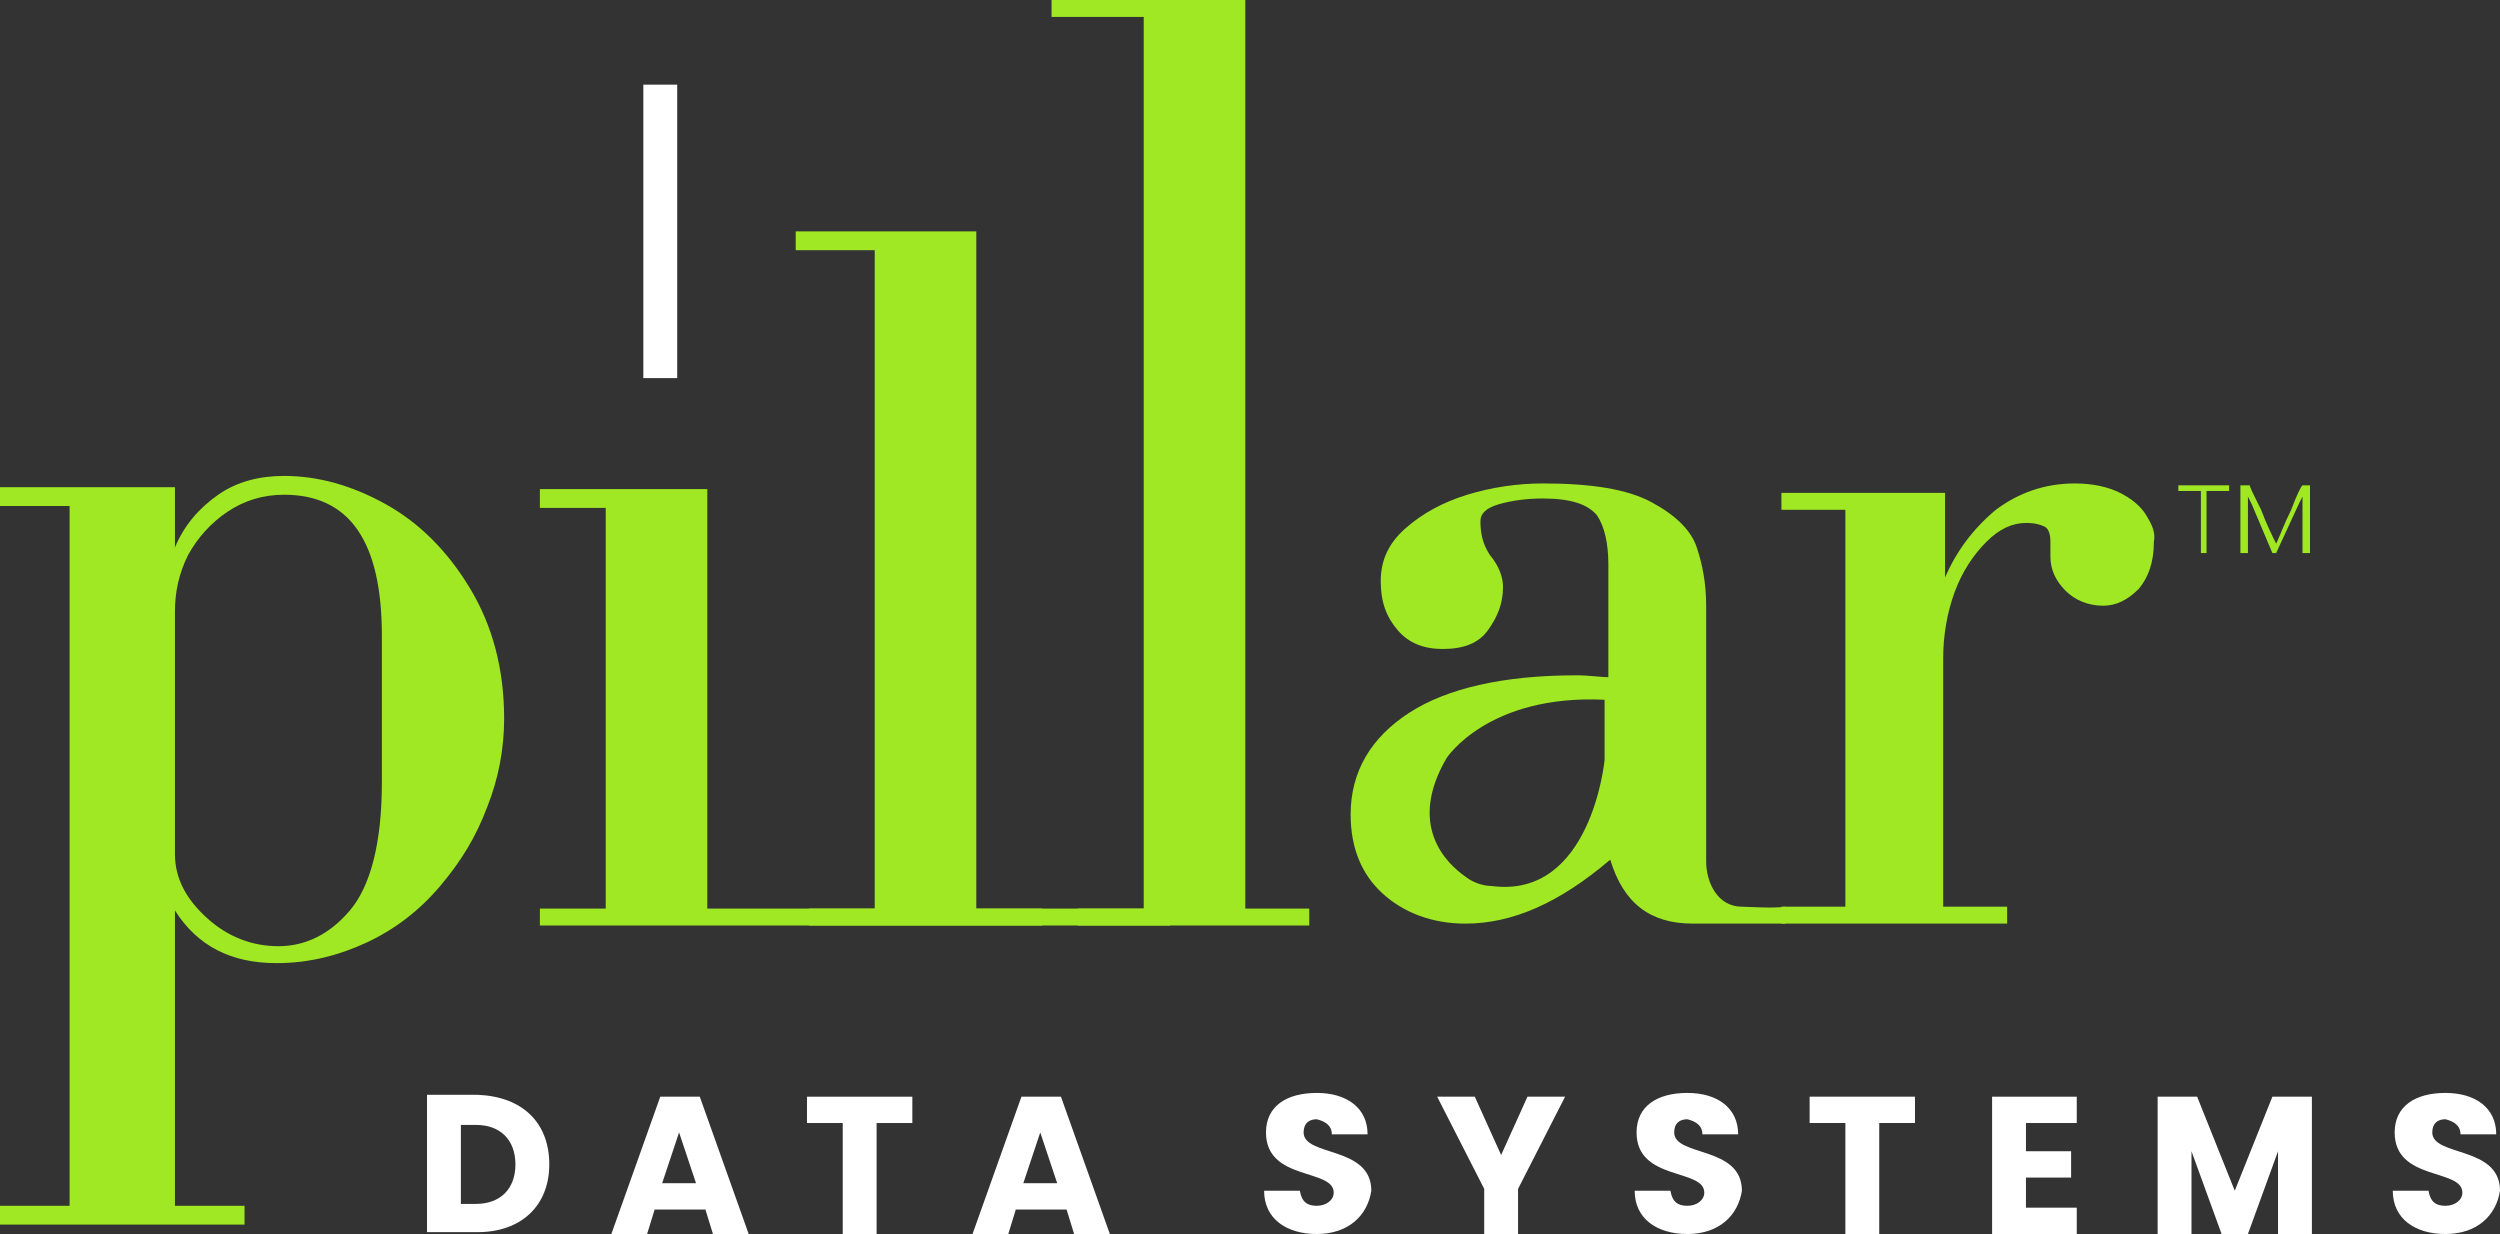
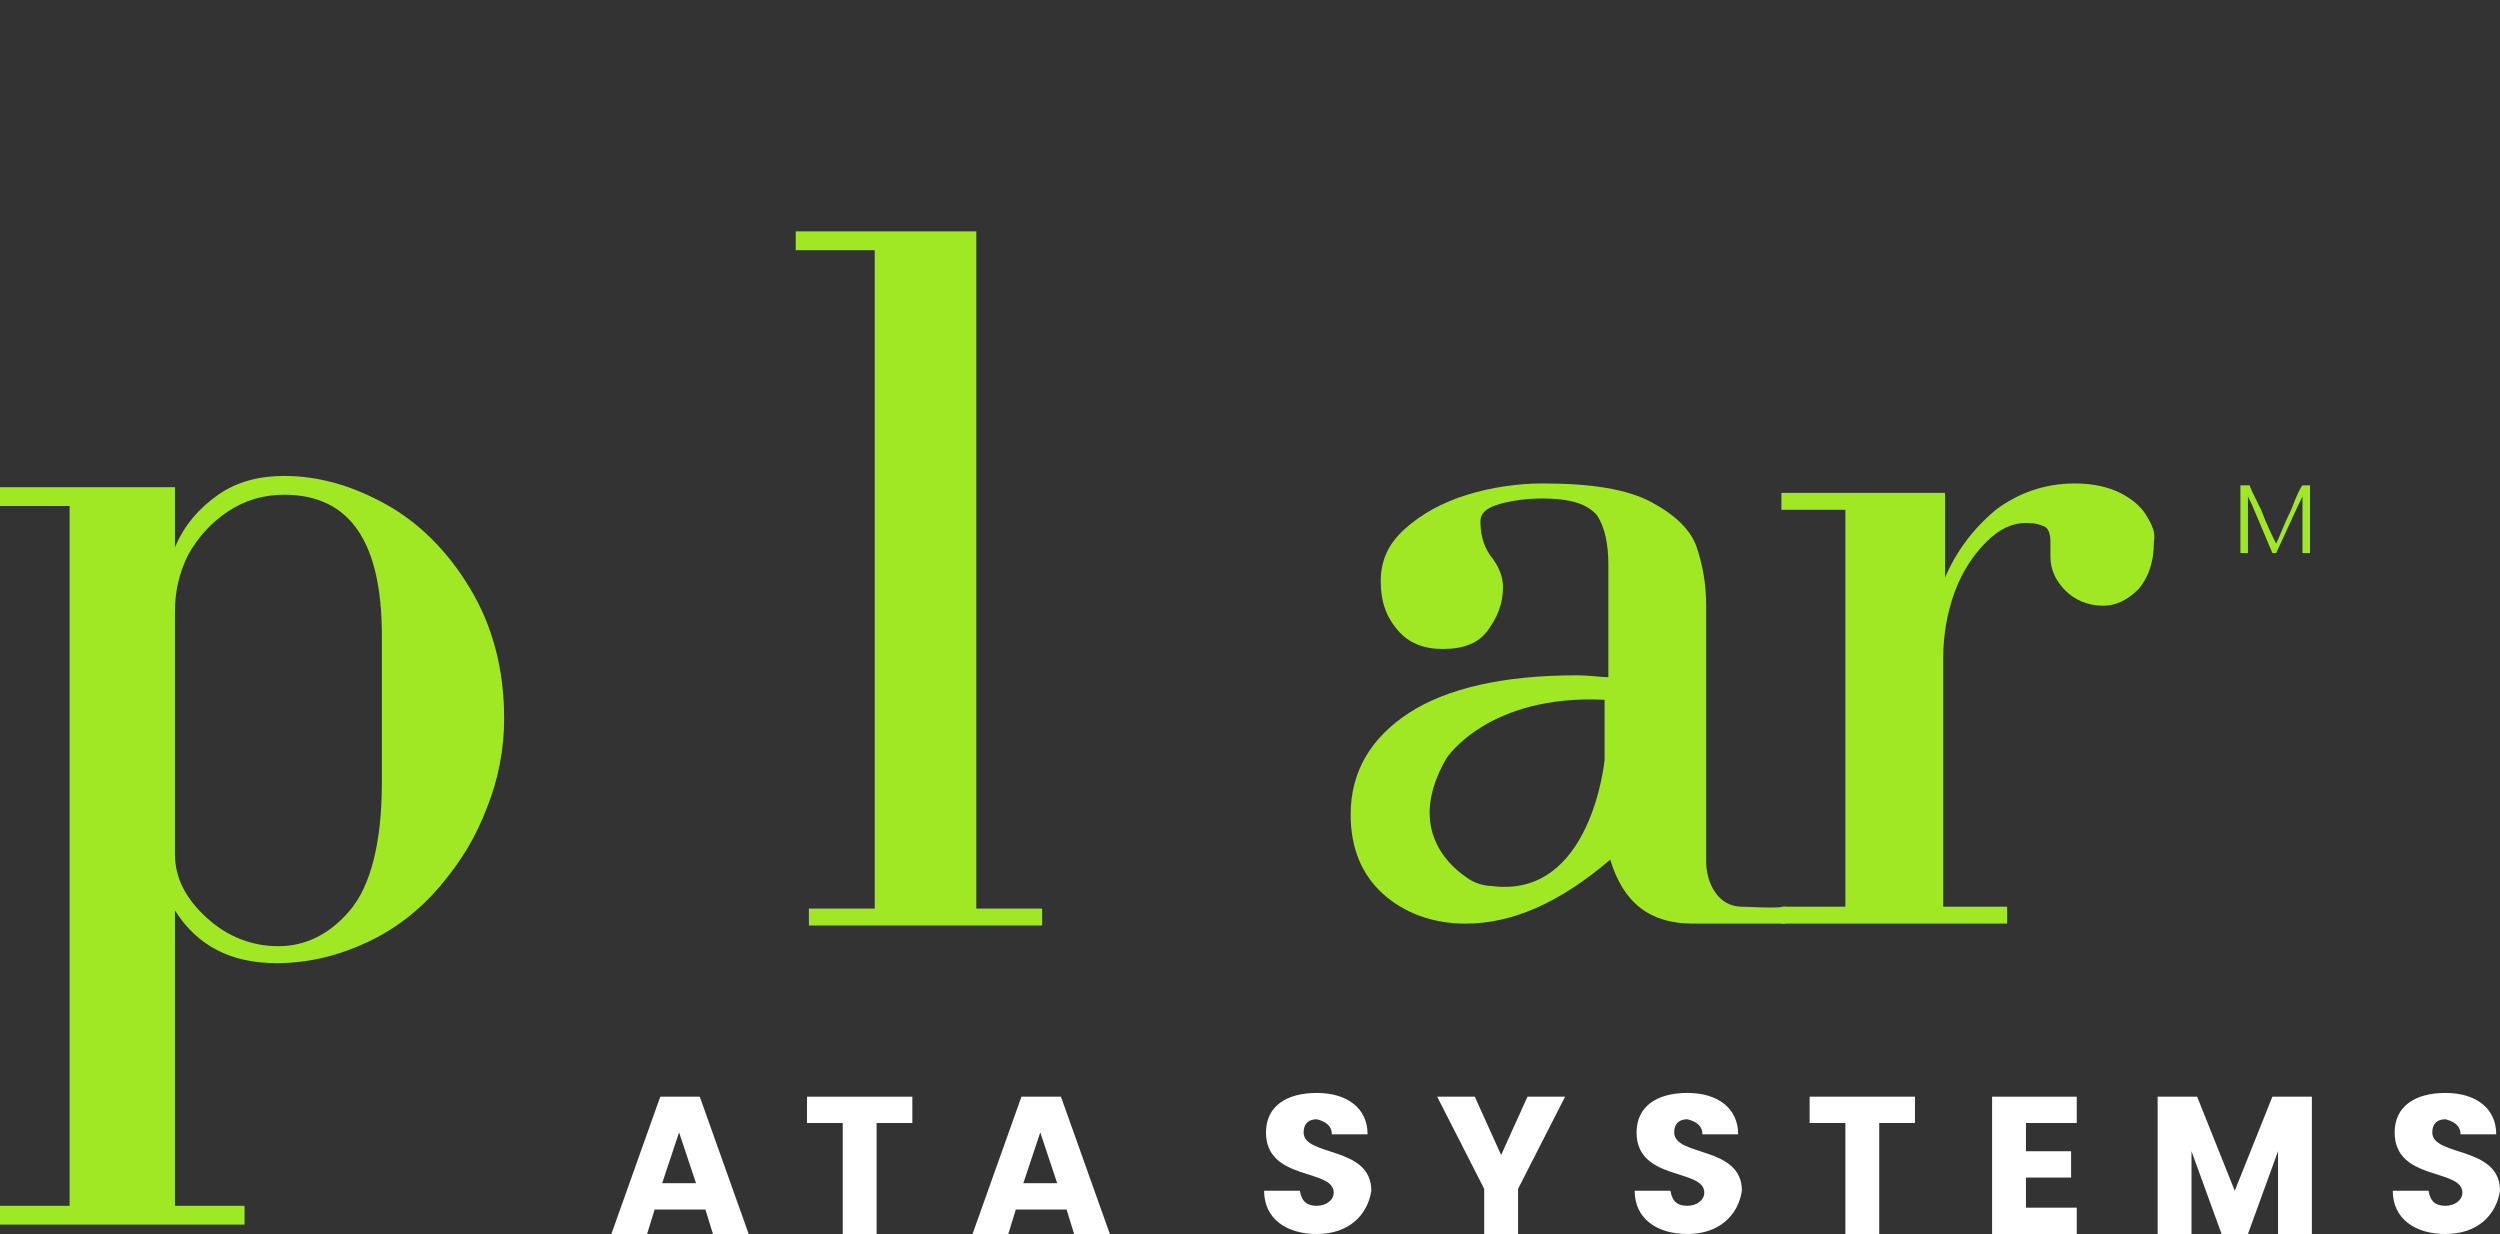
<svg xmlns="http://www.w3.org/2000/svg" version="1.1" id="Layer_1" x="0px" y="0px" viewBox="0 0 132.9 65.6" style="enable-background:new 0 0 132.9 65.6;" xml:space="preserve">
  <rect x="0" y="0" width="132.9" height="65.6" fill="#333333" stroke="none" />
  <style type="text/css">
	.st0{fill:#FFFFFF;}
	.st1{fill:#9FE823;}
</style>
  <g>
-     <rect x="34.2" y="4.5" class="st0" width="1.8" height="15.6" />
    <g>
-       <path class="st1" d="M117,29.4v-3.3h-1.2v-0.3h2.7v0.3h-1.2v3.3H117z" />
      <path class="st1" d="M119.1,29.4v-3.6h0.5c0,0.1,0.2,0.5,0.6,1.3c0.3,0.8,0.6,1.4,0.8,1.8c0.2-0.4,0.4-1,0.8-1.8    c0.3-0.8,0.5-1.2,0.6-1.3h0.4v3.6h-0.4v-3l-0.2,0.4l-1.2,2.6h-0.2l-1.1-2.6l-0.2-0.4v3H119.1z" />
    </g>
    <g>
      <path class="st1" d="M114.1,27.4c-0.3-0.5-0.8-0.9-1.4-1.2c-0.6-0.3-1.4-0.5-2.4-0.5c-1.6,0-3,0.5-4.2,1.4c-1.2,1-2.1,2.2-2.7,3.6    v-4.5h-3.3l0,0h-5.4v0.9h3.4v21.1h-3.4v0.9h12v-0.9h-3.4V35c0-1.2,0.2-2.4,0.6-3.5c0.4-1.1,1-2,1.7-2.7s1.4-1,2.1-1    c0.5,0,0.8,0.1,1,0.2s0.3,0.4,0.3,0.8c0,0.1,0,0.2,0,0.4c0,0.2,0,0.3,0,0.4c0,0.7,0.3,1.3,0.8,1.8s1.2,0.8,2,0.8    c0.7,0,1.3-0.3,1.9-0.9c0.5-0.6,0.8-1.4,0.8-2.5C114.6,28.3,114.4,27.9,114.1,27.4z" />
      <g>
        <polygon class="st1" points="51.9,12.3 42.3,12.3 42.3,13.3 46.5,13.3 46.5,48.3 43,48.3 43,49.2 55.4,49.2 55.4,48.3 51.9,48.3         " />
-         <polygon class="st1" points="66.2,0 55.9,0 55.9,0.9 60.8,0.9 60.8,48.3 57.3,48.3 57.3,49.2 69.6,49.2 69.6,48.3 66.2,48.3         " />
        <g>
-           <path class="st1" d="M37.6,48.3V26h-3.4l0,0h-5.5v1h3.5v21.3h-3.5v0.9h33.5v-0.9H37.6z" />
-         </g>
+           </g>
      </g>
      <path class="st1" d="M25,31.3c-1.2-2-2.7-3.5-4.5-4.5s-3.6-1.5-5.4-1.5c-1.3,0-2.5,0.3-3.5,1s-1.8,1.6-2.3,2.8v-3.2H0v1h3.7v37.2    H0v1h13v-1H9.3V48.4c1.2,1.9,3,2.8,5.4,2.8c1.7,0,3.3-0.4,4.8-1.1c1.5-0.7,2.8-1.7,3.9-3s1.9-2.6,2.5-4.2c0.6-1.5,0.9-3.1,0.9-4.7    C26.8,35.6,26.2,33.3,25,31.3z M20.3,41.6c0,3.2-0.6,5.5-1.7,6.8s-2.4,1.9-3.8,1.9s-2.7-0.5-3.8-1.5s-1.7-2.1-1.7-3.4V32.5    c0-1,0.2-2,0.7-3c0.5-0.9,1.2-1.7,2.1-2.3c0.9-0.6,1.9-0.9,3-0.9c3.5,0,5.2,2.5,5.2,7.5V41.6z" />
      <path class="st1" d="M92.6,48.2c-1.3,0-1.9-1.3-1.9-2.4V32.2c0-1.2-0.2-2.2-0.5-3.1s-1.1-1.7-2.4-2.4c-1.3-0.7-3.2-1-5.8-1    c-1.3,0-2.7,0.2-4,0.6s-2.4,1-3.3,1.8s-1.3,1.7-1.3,2.8c0,1.1,0.3,1.9,0.9,2.6s1.4,1,2.4,1c1.1,0,1.9-0.3,2.4-1s0.8-1.4,0.8-2.3    c0-0.5-0.2-1.1-0.7-1.7c-0.4-0.6-0.5-1.2-0.5-1.8c0-0.4,0.3-0.7,1-0.9c0.7-0.2,1.5-0.3,2.3-0.3c1.5,0,2.4,0.3,2.9,0.9    c0.4,0.6,0.6,1.5,0.6,2.6v6c-0.4,0-1-0.1-1.7-0.1c-3.9,0-6.9,0.7-8.9,2s-3.1,3.1-3.1,5.4c0,1.8,0.6,3.2,1.7,4.2s2.6,1.6,4.4,1.6    c2.5,0,5-1.1,7.7-3.4c0.7,2.3,2.1,3.4,4.4,3.4c2.2,0,3,0,4.9,0v-0.9C94.3,48.3,92.9,48.2,92.6,48.2z M85.3,40.4c0,0-0.7,7.4-6,6.7    c-0.3,0-0.9-0.1-1.4-0.5c-1-0.7-3.1-2.7-1-6.3c0,0,2.2-3.4,8.4-3.1V40.4z" />
    </g>
    <g>
-       <path class="st0" d="M29.2,61.9c0,2.2-1.5,3.6-3.8,3.6h-2.7v-7.3h2.7C27.8,58.3,29.2,59.7,29.2,61.9z M25.3,64    c1.3,0,2.1-0.8,2.1-2.1s-0.8-2.1-2.1-2.1h-0.8V64H25.3z" />
      <path class="st0" d="M37.5,64.3h-2.7l-0.4,1.3h-1.9l2.6-7.3h2.1l2.6,7.3h-1.9L37.5,64.3z M36.1,60.2l-0.9,2.7H37L36.1,60.2z" />
      <path class="st0" d="M42.9,58.3h5.6v1.4h-1.9v5.9h-1.8v-5.9h-1.9L42.9,58.3z" />
      <path class="st0" d="M56.7,64.3H54l-0.4,1.3h-1.9l2.6-7.3h2.1l2.6,7.3h-1.9L56.7,64.3z M55.3,60.2l-0.9,2.7h1.8L55.3,60.2z" />
      <path class="st0" d="M70,65.6c-1.6,0-2.8-0.8-2.8-2.3h1.9c0.1,0.6,0.4,0.8,0.9,0.8s0.9-0.3,0.9-0.7c0-1.3-3.6-0.6-3.6-3.2    c0-1.4,1.1-2.1,2.7-2.1s2.7,0.8,2.7,2.2h-1.9c0-0.5-0.4-0.7-0.8-0.8c-0.4,0-0.7,0.2-0.7,0.7c0,1.3,3.6,0.7,3.6,3.1    C72.7,64.6,71.7,65.6,70,65.6z" />
      <path class="st0" d="M76.4,58.3h2l1.4,3.1l1.4-3.1h2l-2.5,4.9v2.4h-1.8v-2.4L76.4,58.3z" />
      <path class="st0" d="M89.7,65.6c-1.6,0-2.8-0.8-2.8-2.3h1.9c0.1,0.6,0.4,0.8,0.9,0.8s0.9-0.3,0.9-0.7c0-1.3-3.6-0.6-3.6-3.2    c0-1.4,1.1-2.1,2.7-2.1s2.7,0.8,2.7,2.2h-1.9c0-0.5-0.4-0.7-0.8-0.8c-0.4,0-0.7,0.2-0.7,0.7c0,1.3,3.6,0.7,3.6,3.1    C92.4,64.6,91.4,65.6,89.7,65.6z" />
      <path class="st0" d="M96.2,58.3h5.6v1.4h-1.9v5.9h-1.8v-5.9h-1.9C96.2,59.7,96.2,58.3,96.2,58.3z" />
      <path class="st0" d="M110.4,59.7h-2.7v1.5h2.4v1.4h-2.4v1.6h2.7v1.4h-4.5v-7.3h4.5V59.7z" />
      <path class="st0" d="M114.7,58.3h2.1l2,5l2-5h2.1v7.3h-1.8v-4.4l-1.6,4.4h-1.4l-1.6-4.4v4.4h-1.8    C114.7,65.6,114.7,58.3,114.7,58.3z" />
      <path class="st0" d="M130,65.6c-1.6,0-2.8-0.8-2.8-2.3h1.9c0.1,0.6,0.4,0.8,0.9,0.8s0.9-0.3,0.9-0.7c0-1.3-3.6-0.6-3.6-3.2    c0-1.4,1.1-2.1,2.7-2.1s2.7,0.8,2.7,2.2h-1.9c0-0.5-0.4-0.7-0.8-0.8c-0.4,0-0.7,0.2-0.7,0.7c0,1.3,3.6,0.7,3.6,3.1    C132.7,64.6,131.7,65.6,130,65.6z" />
    </g>
  </g>
</svg>